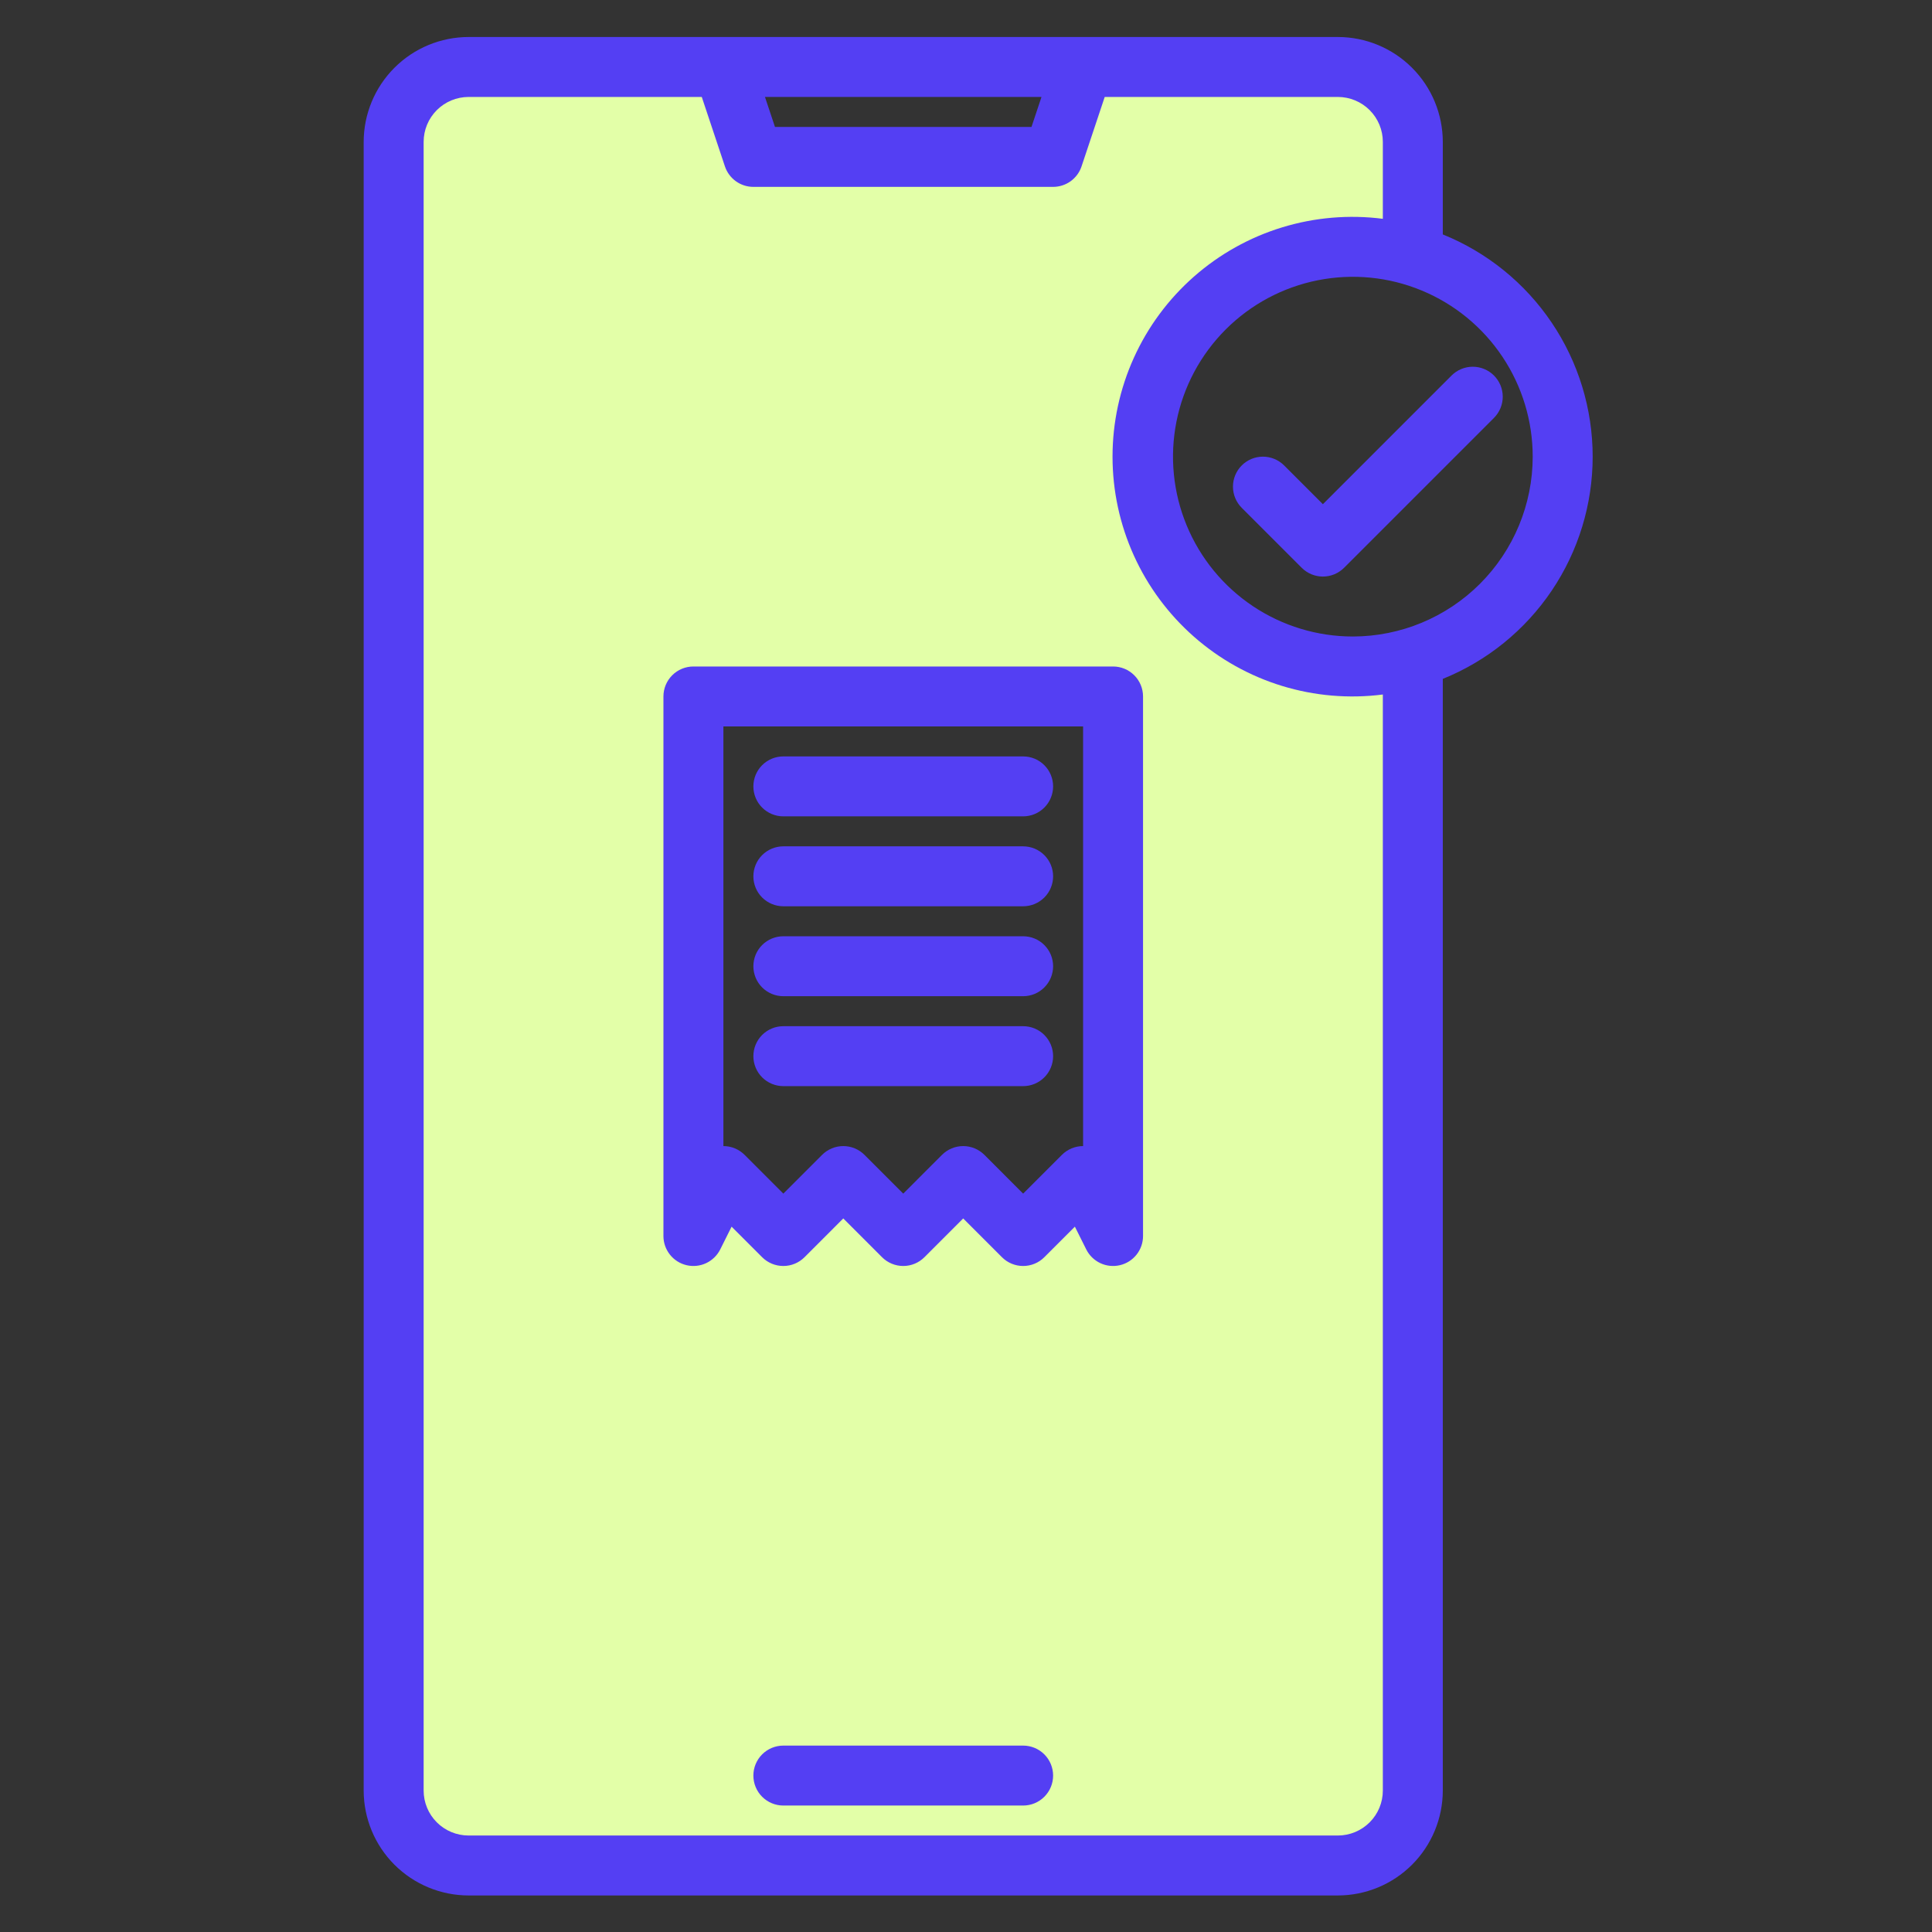
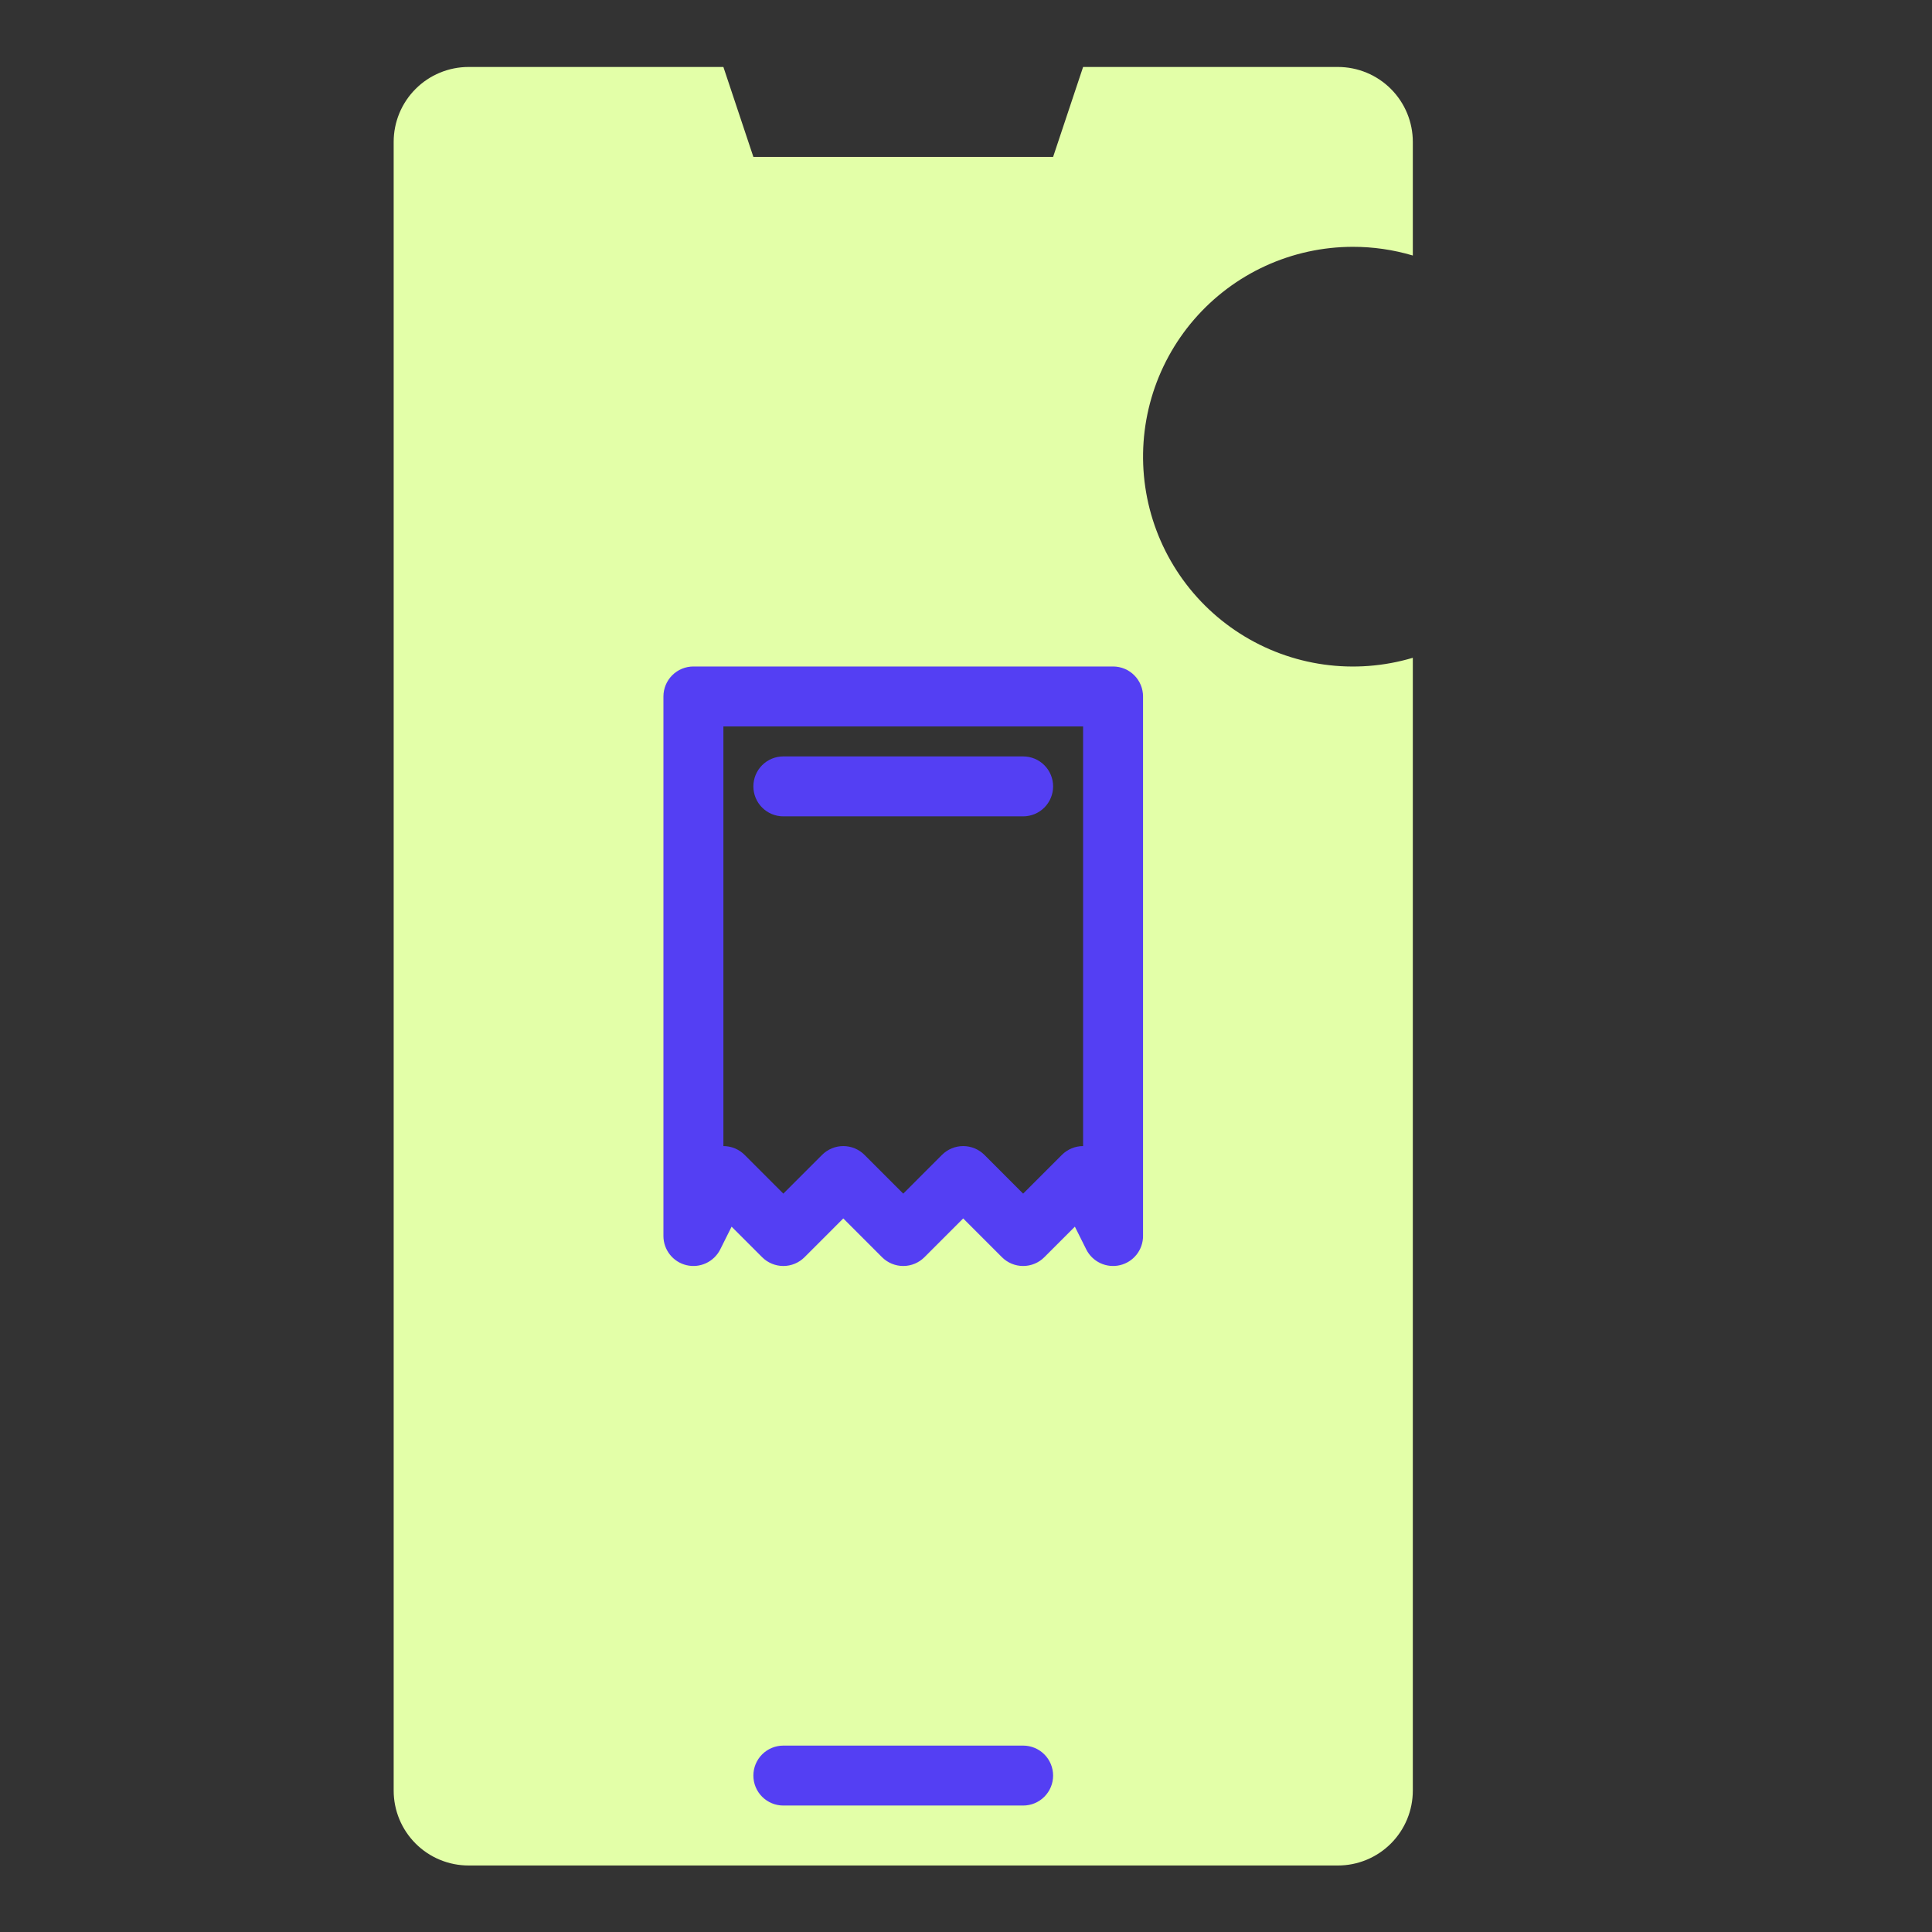
<svg xmlns="http://www.w3.org/2000/svg" width="110" height="110" viewBox="0 0 110 110" fill="none">
  <rect x="0" y="0" width="110" height="110" fill="#333333" stroke="none" />
  <path d="M77.027 14.053C78.183 14.052 79.332 14.219 80.44 14.548V8.08C80.44 7.52 80.33 6.965 80.116 6.447C79.901 5.929 79.587 5.459 79.191 5.063C78.795 4.666 78.324 4.352 77.807 4.138C77.289 3.923 76.734 3.813 76.174 3.813H61.667L59.96 8.933H42.894L41.187 3.813H26.68C26.12 3.813 25.565 3.923 25.047 4.138C24.529 4.352 24.059 4.666 23.663 5.063C23.267 5.459 22.952 5.929 22.738 6.447C22.524 6.965 22.413 7.52 22.414 8.08V101.947C22.413 102.507 22.524 103.062 22.738 103.58C22.952 104.097 23.267 104.568 23.663 104.964C24.059 105.36 24.529 105.675 25.047 105.889C25.565 106.103 26.12 106.214 26.68 106.213H76.174C76.734 106.214 77.289 106.103 77.807 105.889C78.324 105.675 78.795 105.36 79.191 104.964C79.587 104.568 79.901 104.097 80.116 103.58C80.33 103.062 80.44 102.507 80.44 101.947V37.452C78.797 37.941 77.068 38.072 75.37 37.834C73.671 37.596 72.044 36.995 70.599 36.072C69.154 35.149 67.924 33.926 66.994 32.486C66.063 31.046 65.453 29.423 65.206 27.726C64.958 26.029 65.079 24.299 65.559 22.653C66.04 21.007 66.869 19.484 67.99 18.187C69.112 16.89 70.499 15.849 72.058 15.136C73.618 14.423 75.312 14.054 77.027 14.053V14.053ZM63.374 70.373L61.667 66.96L58.254 70.373L54.84 66.96L51.427 70.373L48.014 66.96L44.6 70.373L41.187 66.96L39.48 70.373V39.653H63.374V70.373Z" fill="#E3FFA8" />
  <path d="M58.254 99.387H44.6C44.148 99.387 43.714 99.567 43.393 99.887C43.073 100.207 42.894 100.641 42.894 101.093C42.894 101.546 43.073 101.98 43.393 102.3C43.714 102.62 44.148 102.8 44.6 102.8H58.254C58.706 102.8 59.14 102.62 59.46 102.3C59.78 101.98 59.96 101.546 59.96 101.093C59.96 100.641 59.78 100.207 59.46 99.887C59.14 99.567 58.706 99.387 58.254 99.387Z" fill="#543FF3" />
  <path d="M63.373 37.947H39.48C39.028 37.947 38.593 38.127 38.273 38.447C37.953 38.767 37.773 39.201 37.773 39.653V70.373C37.773 70.758 37.903 71.131 38.142 71.432C38.38 71.734 38.714 71.946 39.088 72.034C39.462 72.123 39.855 72.082 40.203 71.919C40.551 71.756 40.834 71.481 41.007 71.137L41.654 69.841L43.393 71.58C43.552 71.739 43.74 71.864 43.947 71.95C44.154 72.036 44.376 72.08 44.6 72.08C44.824 72.08 45.046 72.036 45.253 71.95C45.46 71.864 45.648 71.739 45.807 71.58L48.013 69.373L50.22 71.58C50.378 71.739 50.567 71.864 50.774 71.95C50.981 72.036 51.203 72.08 51.427 72.08C51.651 72.08 51.873 72.036 52.08 71.95C52.287 71.864 52.475 71.739 52.634 71.58L54.84 69.373L57.047 71.58C57.205 71.739 57.393 71.864 57.6 71.95C57.807 72.036 58.029 72.08 58.253 72.08C58.478 72.08 58.7 72.036 58.907 71.95C59.114 71.864 59.302 71.739 59.46 71.58L61.199 69.841L61.847 71.137C62.019 71.481 62.302 71.756 62.65 71.919C62.998 72.082 63.391 72.123 63.766 72.034C64.14 71.946 64.473 71.734 64.712 71.432C64.95 71.131 65.08 70.758 65.08 70.373V39.653C65.08 39.201 64.9 38.767 64.58 38.447C64.26 38.127 63.826 37.947 63.373 37.947V37.947ZM61.667 65.253C61.443 65.253 61.221 65.297 61.014 65.383C60.807 65.469 60.618 65.595 60.46 65.753L58.253 67.96L56.047 65.753C55.889 65.595 55.7 65.469 55.493 65.383C55.286 65.297 55.064 65.253 54.84 65.253C54.616 65.253 54.394 65.297 54.187 65.383C53.98 65.469 53.792 65.595 53.633 65.753L51.427 67.96L49.22 65.753C49.062 65.595 48.874 65.469 48.667 65.383C48.459 65.297 48.238 65.253 48.013 65.253C47.789 65.253 47.567 65.297 47.36 65.383C47.153 65.469 46.965 65.595 46.807 65.753L44.6 67.96L42.394 65.753C42.235 65.595 42.047 65.469 41.84 65.383C41.633 65.297 41.411 65.253 41.187 65.253V41.36H61.667V65.253Z" fill="#543FF3" />
-   <path d="M44.6 51.6H58.254C58.706 51.6 59.14 51.42 59.46 51.1C59.78 50.78 59.96 50.346 59.96 49.893C59.96 49.441 59.78 49.007 59.46 48.687C59.14 48.367 58.706 48.187 58.254 48.187H44.6C44.148 48.187 43.714 48.367 43.393 48.687C43.073 49.007 42.894 49.441 42.894 49.893C42.894 50.346 43.073 50.78 43.393 51.1C43.714 51.42 44.148 51.6 44.6 51.6Z" fill="#543FF3" />
  <path d="M44.6 46.48H58.254C58.706 46.48 59.14 46.3 59.46 45.98C59.78 45.66 59.96 45.226 59.96 44.773C59.96 44.321 59.78 43.887 59.46 43.566C59.14 43.246 58.706 43.067 58.254 43.067H44.6C44.148 43.067 43.714 43.246 43.393 43.566C43.073 43.887 42.894 44.321 42.894 44.773C42.894 45.226 43.073 45.66 43.393 45.98C43.714 46.3 44.148 46.48 44.6 46.48Z" fill="#543FF3" />
-   <path d="M44.6 56.72H58.254C58.706 56.72 59.14 56.54 59.46 56.22C59.78 55.9 59.96 55.466 59.96 55.013C59.96 54.561 59.78 54.127 59.46 53.806C59.14 53.486 58.706 53.307 58.254 53.307H44.6C44.148 53.307 43.714 53.486 43.393 53.806C43.073 54.127 42.894 54.561 42.894 55.013C42.894 55.466 43.073 55.9 43.393 56.22C43.714 56.54 44.148 56.72 44.6 56.72Z" fill="#543FF3" />
-   <path d="M44.6 61.84H58.254C58.706 61.84 59.14 61.66 59.46 61.34C59.78 61.02 59.96 60.586 59.96 60.133C59.96 59.681 59.78 59.247 59.46 58.926C59.14 58.606 58.706 58.427 58.254 58.427H44.6C44.148 58.427 43.714 58.606 43.393 58.926C43.073 59.247 42.894 59.681 42.894 60.133C42.894 60.586 43.073 61.02 43.393 61.34C43.714 61.66 44.148 61.84 44.6 61.84Z" fill="#543FF3" />
-   <path d="M82.147 13.347V8.08C82.145 6.496 81.515 4.978 80.395 3.858C79.275 2.738 77.757 2.108 76.173 2.107H26.68C25.096 2.108 23.578 2.738 22.458 3.858C21.338 4.978 20.708 6.496 20.706 8.08V101.947C20.708 103.53 21.338 105.049 22.458 106.169C23.578 107.288 25.096 107.918 26.68 107.92H76.173C77.757 107.918 79.275 107.288 80.395 106.169C81.515 105.049 82.145 103.53 82.147 101.947V38.653C84.668 37.634 86.827 35.885 88.347 33.631C89.868 31.376 90.68 28.719 90.68 26C90.68 23.281 89.868 20.624 88.347 18.369C86.827 16.115 84.668 14.366 82.147 13.347ZM59.298 5.52L58.729 7.227H44.124L43.554 5.52H59.298ZM78.733 101.947C78.733 102.625 78.463 103.276 77.983 103.756C77.503 104.236 76.852 104.506 76.173 104.507H26.68C26.001 104.506 25.35 104.236 24.87 103.756C24.39 103.276 24.12 102.625 24.12 101.947V8.08C24.12 7.401 24.39 6.75 24.87 6.27C25.35 5.79 26.001 5.521 26.68 5.52H39.956L41.274 9.473C41.387 9.813 41.605 10.108 41.895 10.318C42.186 10.527 42.535 10.64 42.893 10.64H59.96C60.318 10.64 60.667 10.527 60.958 10.318C61.248 10.108 61.466 9.813 61.579 9.473L62.898 5.52H76.173C76.852 5.521 77.503 5.79 77.983 6.27C78.463 6.75 78.733 7.401 78.733 8.08V12.458C76.809 12.211 74.855 12.377 73 12.945C71.145 13.512 69.433 14.469 67.977 15.75C66.521 17.031 65.354 18.608 64.555 20.376C63.756 22.143 63.343 24.06 63.343 26C63.343 27.94 63.756 29.857 64.555 31.625C65.354 33.392 66.521 34.969 67.977 36.25C69.433 37.531 71.145 38.488 73 39.056C74.855 39.623 76.809 39.789 78.733 39.542V101.947ZM77.026 36.24C75.001 36.24 73.022 35.639 71.338 34.514C69.653 33.389 68.341 31.79 67.566 29.919C66.791 28.048 66.588 25.989 66.983 24.002C67.378 22.016 68.354 20.191 69.786 18.759C71.218 17.327 73.042 16.352 75.029 15.957C77.015 15.562 79.074 15.764 80.945 16.54C82.816 17.314 84.416 18.627 85.541 20.311C86.666 21.995 87.266 23.975 87.266 26C87.264 28.715 86.184 31.318 84.264 33.238C82.344 35.157 79.742 36.237 77.026 36.24V36.24Z" fill="#543FF3" />
-   <path d="M85.06 21.38C84.901 21.221 84.713 21.096 84.506 21.01C84.299 20.924 84.077 20.88 83.853 20.88C83.629 20.88 83.407 20.924 83.2 21.01C82.993 21.096 82.805 21.221 82.646 21.38L75.32 28.707L73.113 26.5C72.793 26.18 72.359 26 71.906 26C71.454 26 71.02 26.18 70.7 26.5C70.379 26.82 70.2 27.254 70.2 27.707C70.2 28.159 70.379 28.593 70.7 28.914L74.113 32.327C74.271 32.485 74.46 32.611 74.667 32.697C74.874 32.783 75.096 32.827 75.32 32.827C75.544 32.827 75.766 32.783 75.973 32.697C76.18 32.611 76.368 32.485 76.527 32.327L85.06 23.794C85.218 23.635 85.344 23.447 85.43 23.24C85.516 23.033 85.56 22.811 85.56 22.587C85.56 22.363 85.516 22.141 85.43 21.934C85.344 21.727 85.218 21.538 85.06 21.38V21.38Z" fill="#543FF3" />
</svg>